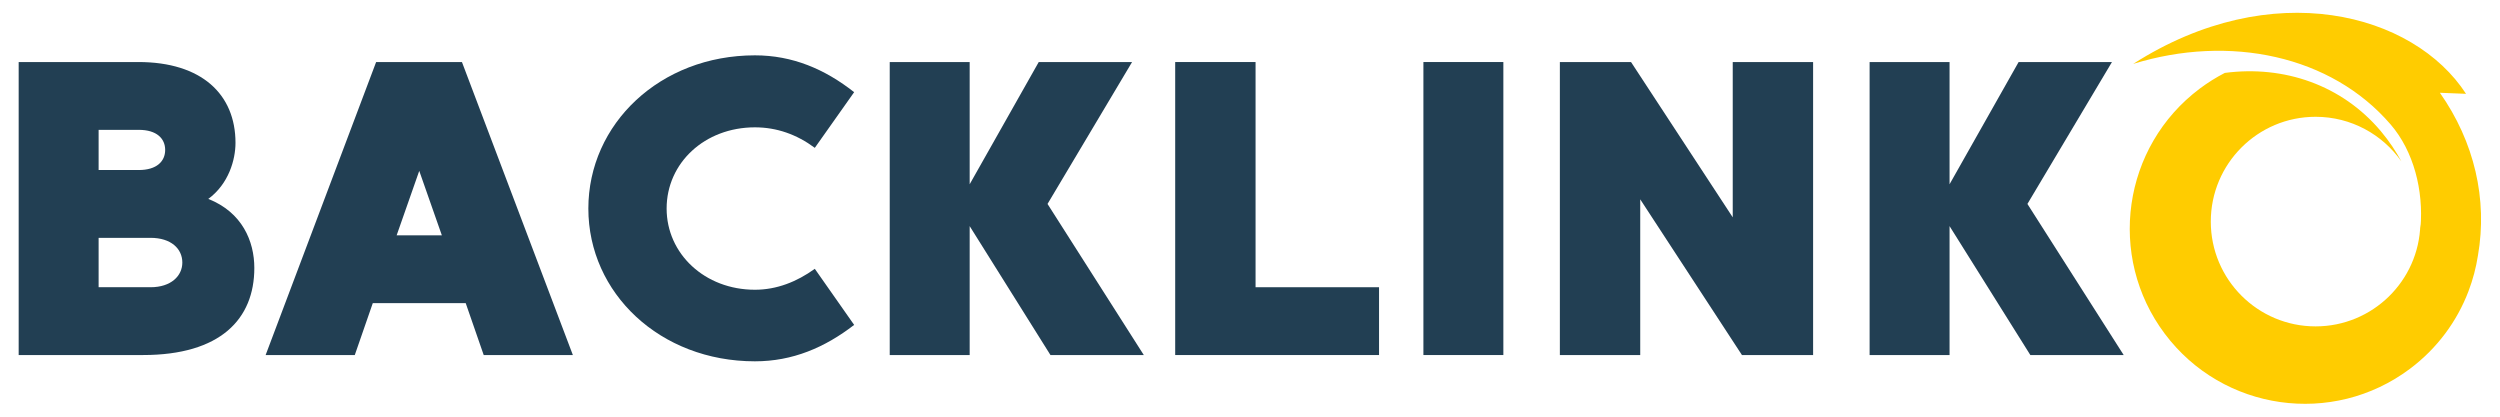
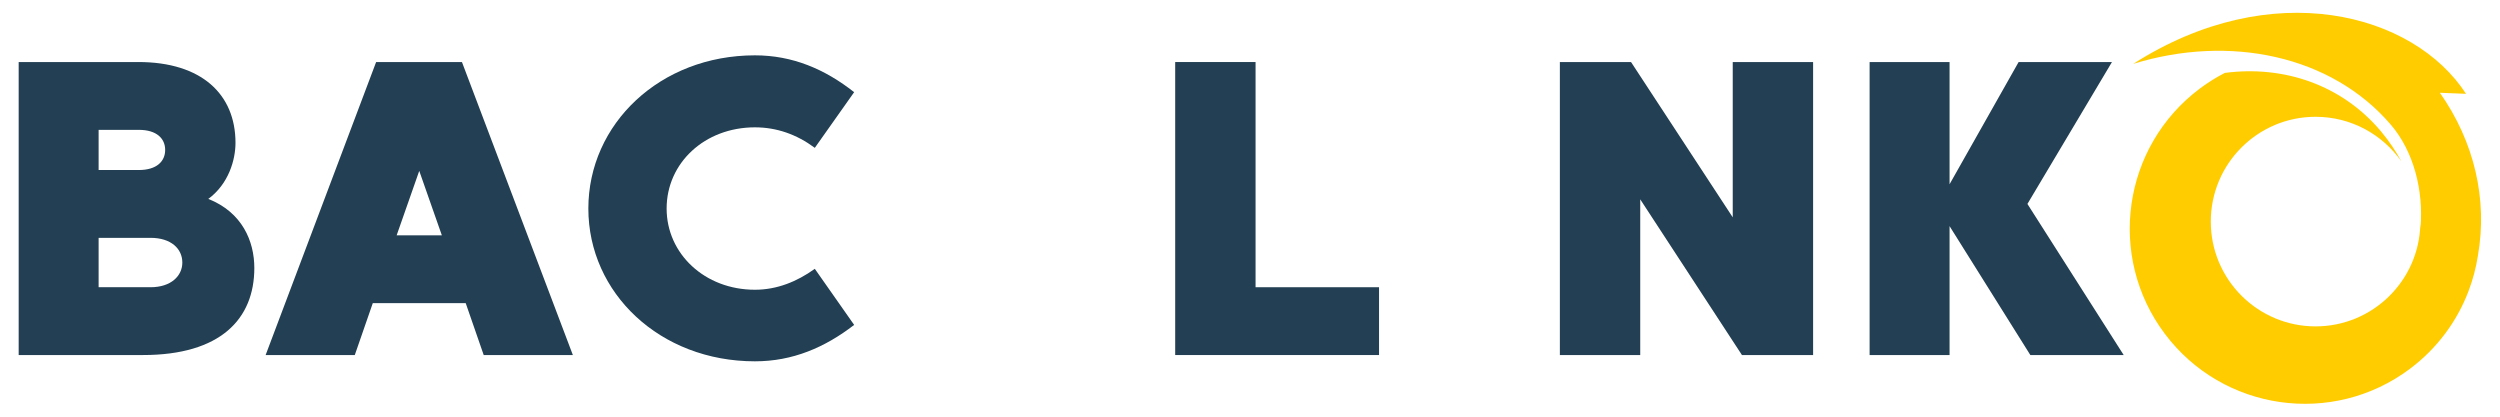
<svg xmlns="http://www.w3.org/2000/svg" width="100%" height="100%" viewBox="0 0 1200 200" version="1.1" xml:space="preserve" style="fill-rule:evenodd;clip-rule:evenodd;stroke-linejoin:round;stroke-miterlimit:2;">
  <g transform="matrix(16.743,0,0,16.743,-676.195,-2606.14)">
    <path d="M46.358,161.358C46.946,160.926 47.138,160.23 47.138,159.75C47.138,158.358 46.166,157.434 44.354,157.434L40.922,157.434L40.922,165.834L44.486,165.834C46.706,165.834 47.678,164.802 47.678,163.338C47.678,162.57 47.33,161.742 46.358,161.358ZM44.366,159.378C44.882,159.378 45.122,159.63 45.122,159.954C45.122,160.278 44.882,160.53 44.366,160.53L43.214,160.53L43.214,159.378L44.366,159.378ZM44.702,163.89L43.214,163.89L43.214,162.474L44.702,162.474C45.29,162.474 45.614,162.786 45.614,163.182C45.614,163.566 45.29,163.89 44.702,163.89Z" style="fill:rgb(34,63,83);fill-rule:nonzero;" />
-     <path d="M54.254,165.834L56.81,165.834L53.63,157.434L51.17,157.434L48.002,165.834L50.558,165.834L51.074,164.346L53.738,164.346L54.254,165.834ZM51.758,162.402L52.406,160.554L53.054,162.402L51.758,162.402Z" style="fill:rgb(34,63,83);fill-rule:nonzero;" />
+     <path d="M54.254,165.834L56.81,165.834L53.63,157.434L51.17,157.434L48.002,165.834L50.558,165.834L51.074,164.346L53.738,164.346L54.254,165.834ZM51.758,162.402L52.406,160.554L53.054,162.402L51.758,162.402" style="fill:rgb(34,63,83);fill-rule:nonzero;" />
    <path d="M62.03,163.962C60.59,163.962 59.498,162.93 59.498,161.634C59.498,160.326 60.59,159.306 62.03,159.306C62.654,159.306 63.23,159.51 63.746,159.894L64.874,158.298C64.034,157.638 63.11,157.242 62.03,157.242C59.306,157.242 57.254,159.21 57.254,161.634C57.254,164.058 59.306,166.014 62.03,166.014C63.11,166.014 64.034,165.618 64.874,164.97L63.746,163.362C63.23,163.734 62.654,163.962 62.03,163.962Z" style="fill:rgb(34,63,83);fill-rule:nonzero;" />
-     <path d="M73.178,165.834L70.418,161.502L72.842,157.434L70.166,157.434L68.186,160.938L68.186,157.434L65.894,157.434L65.894,165.834L68.186,165.834L68.186,162.138L70.502,165.834L73.178,165.834Z" style="fill:rgb(34,63,83);fill-rule:nonzero;" />
    <path d="M76.382,163.89L76.382,157.434L74.078,157.434L74.078,165.834L79.922,165.834L79.922,163.89L76.382,163.89Z" style="fill:rgb(34,63,83);fill-rule:nonzero;" />
-     <rect x="81.194" y="157.434" width="2.292" height="8.4" style="fill:rgb(34,63,83);" />
    <path d="M85.106,157.434L85.106,165.834L87.41,165.834L87.41,161.37L90.326,165.834L92.366,165.834L92.366,157.434L90.062,157.434L90.062,161.886L87.146,157.434L85.106,157.434Z" style="fill:rgb(34,63,83);fill-rule:nonzero;" />
    <path d="M101.27,165.834L98.51,161.502L100.934,157.434L98.258,157.434L96.278,160.938L96.278,157.434L93.986,157.434L93.986,165.834L96.278,165.834L96.278,162.138L98.594,165.834L101.27,165.834Z" style="fill:rgb(34,63,83);fill-rule:nonzero;" />
  </g>
  <g transform="matrix(3.417,0,0,3.417,319.224,5.896)">
    <g>
      <clipPath id="_clip1">
        <path d="M249.319,11.307C254.174,18.207 256.032,26.29 254.667,34.153C254.402,35.866 253.957,37.553 253.337,39.18L253.328,39.206C251.727,43.392 248.965,47.192 245.116,50.079C234.247,58.231 218.827,56.028 210.674,45.16C202.521,34.29 204.724,18.87 215.592,10.718C216.719,9.874 217.895,9.142 219.104,8.517C227.417,7.422 235.564,10.221 241.016,16.692C242.244,18.151 243.198,19.634 243.91,20.947C241.247,17.158 236.841,14.681 231.858,14.681C223.729,14.681 217.137,21.271 217.137,29.403C217.137,37.532 223.729,44.123 231.858,44.123C239.863,44.123 246.376,37.735 246.574,29.778C246.582,29.95 246.588,30.122 246.592,30.294C247.047,25.009 245.631,19.52 242.409,15.769C234.055,6.044 219.767,3.069 206.233,7.251C225.704,-5.204 245.607,0.075 252.992,11.454C251.935,11.416 250.637,11.363 249.319,11.307Z" />
      </clipPath>
      <g clip-path="url(#_clip1)">
        <g transform="matrix(0.293,0,0,0.293,202.522,-5.205)">
          <g>
            <rect x="0" y="0" width="182.862" height="216.795" style="fill:rgb(255,204,0);fill-rule:nonzero;" />
          </g>
        </g>
      </g>
    </g>
  </g>
</svg>